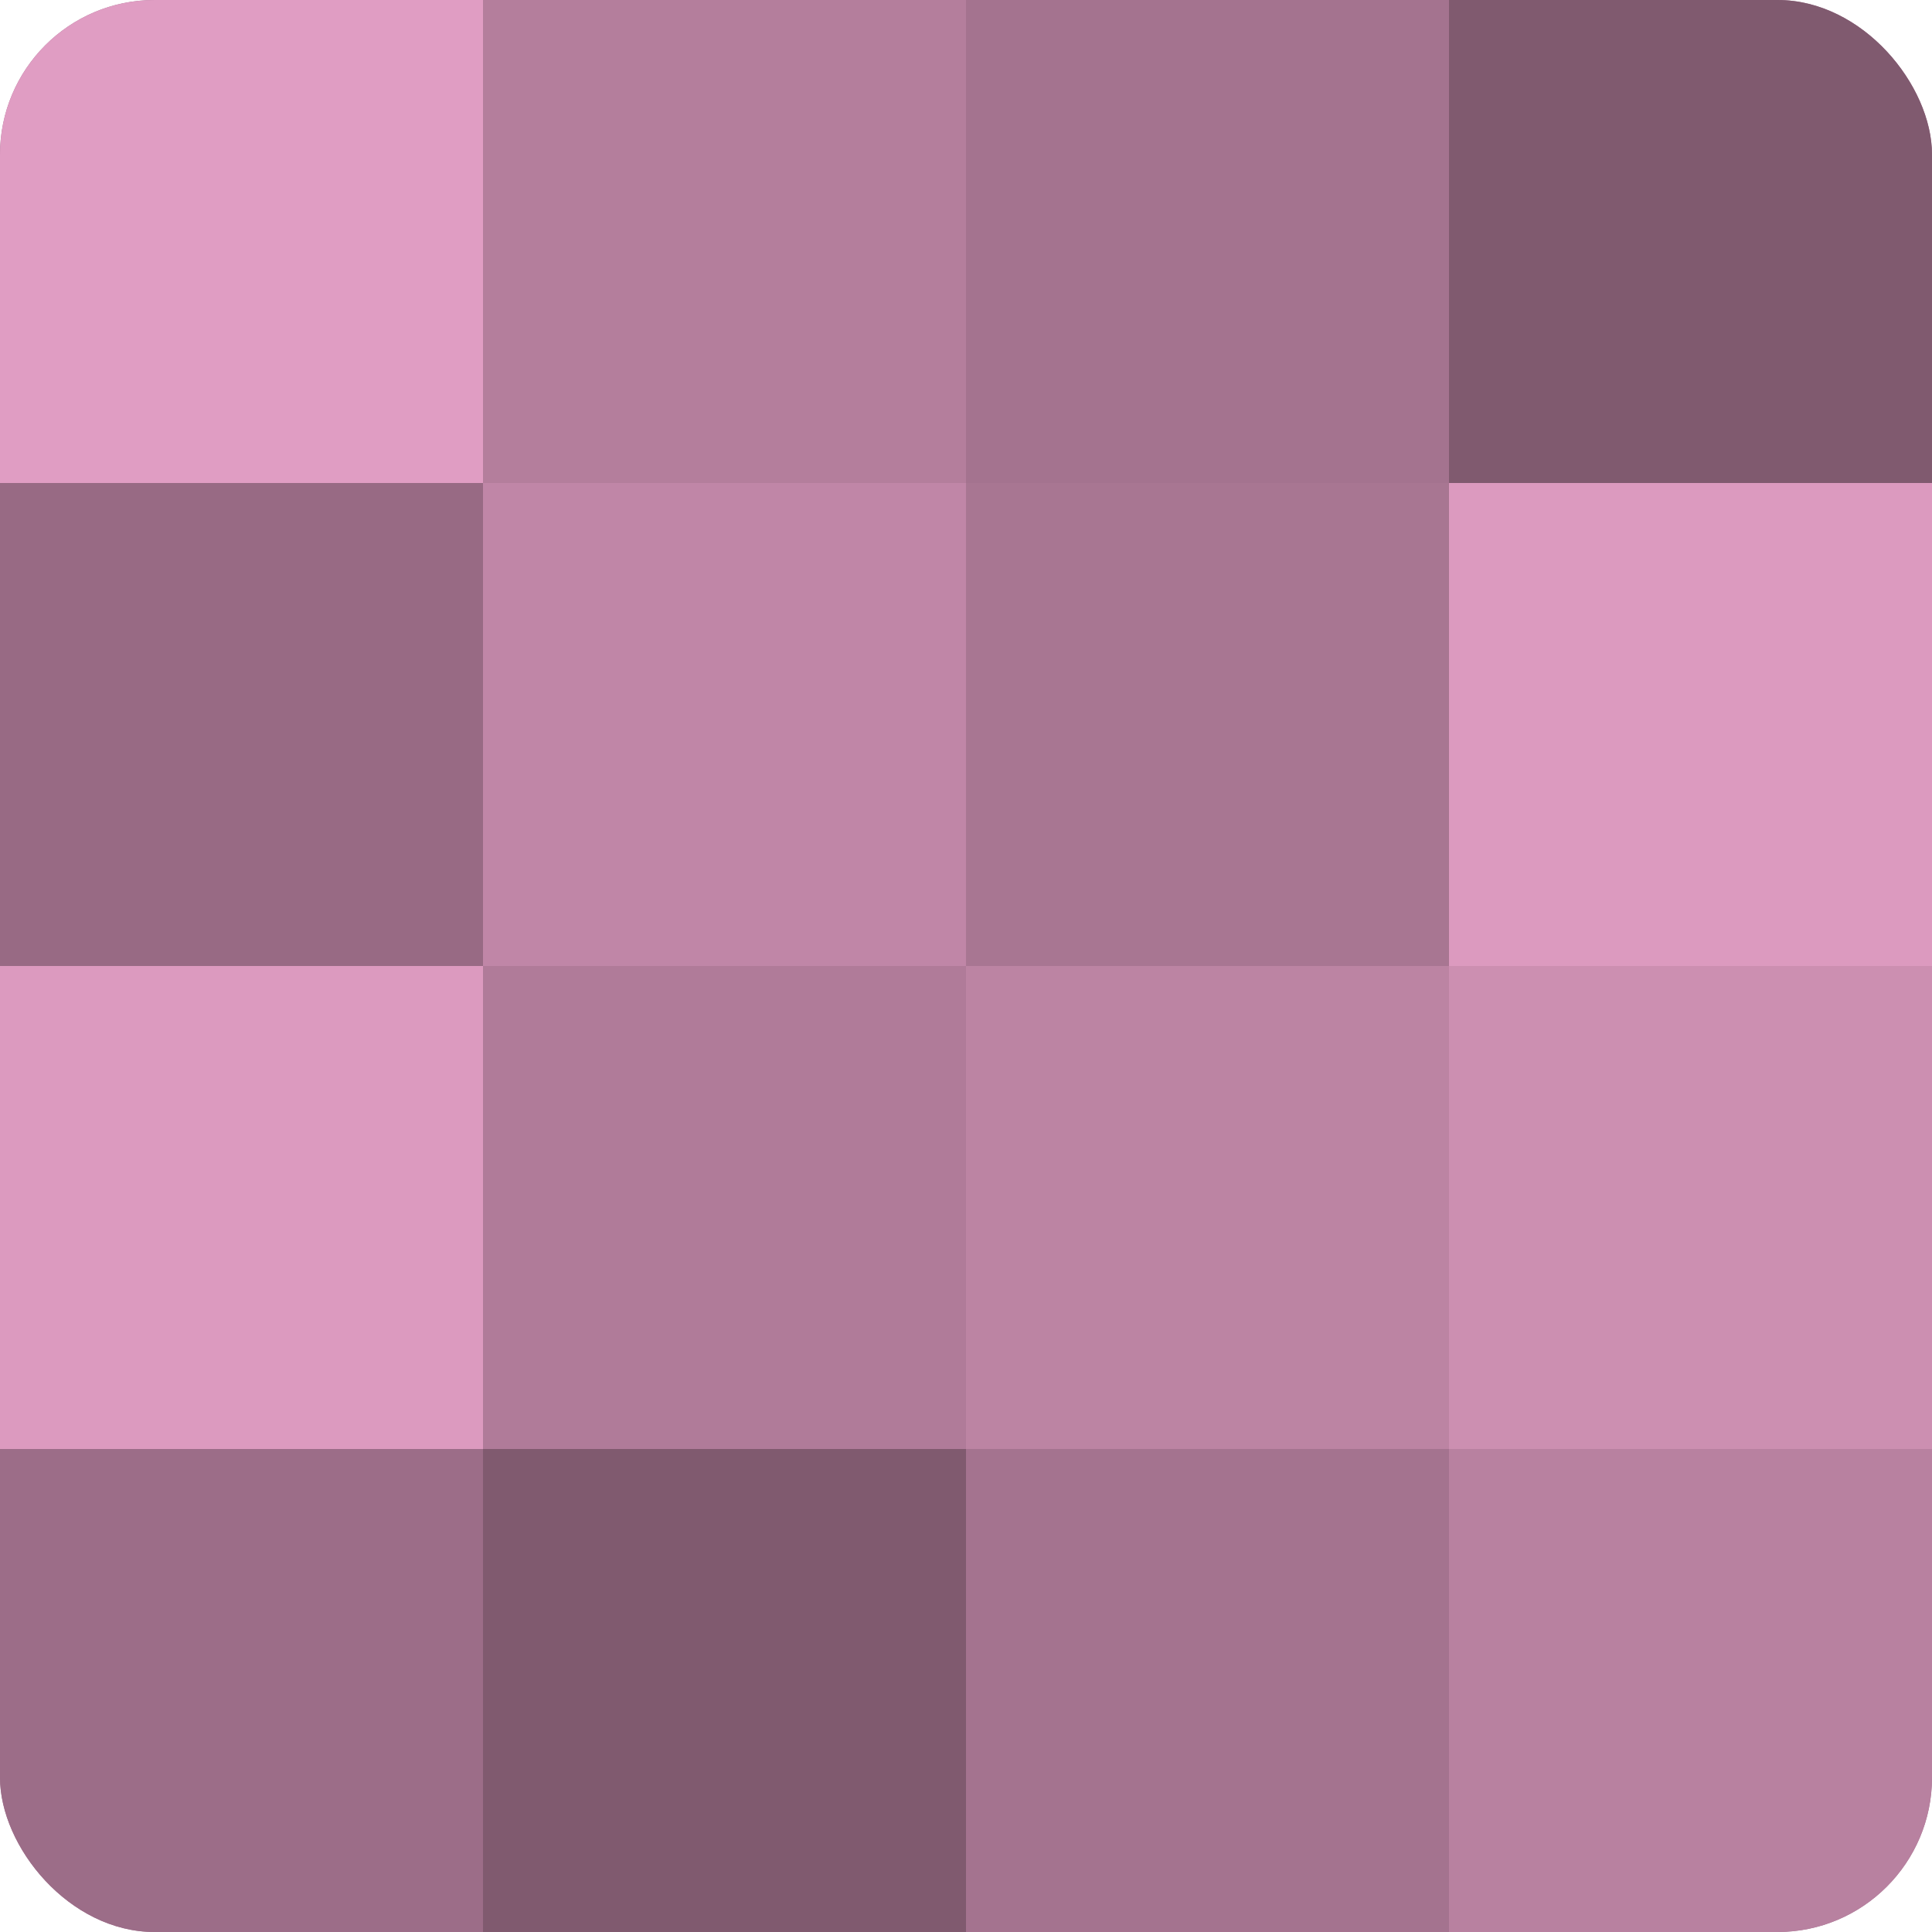
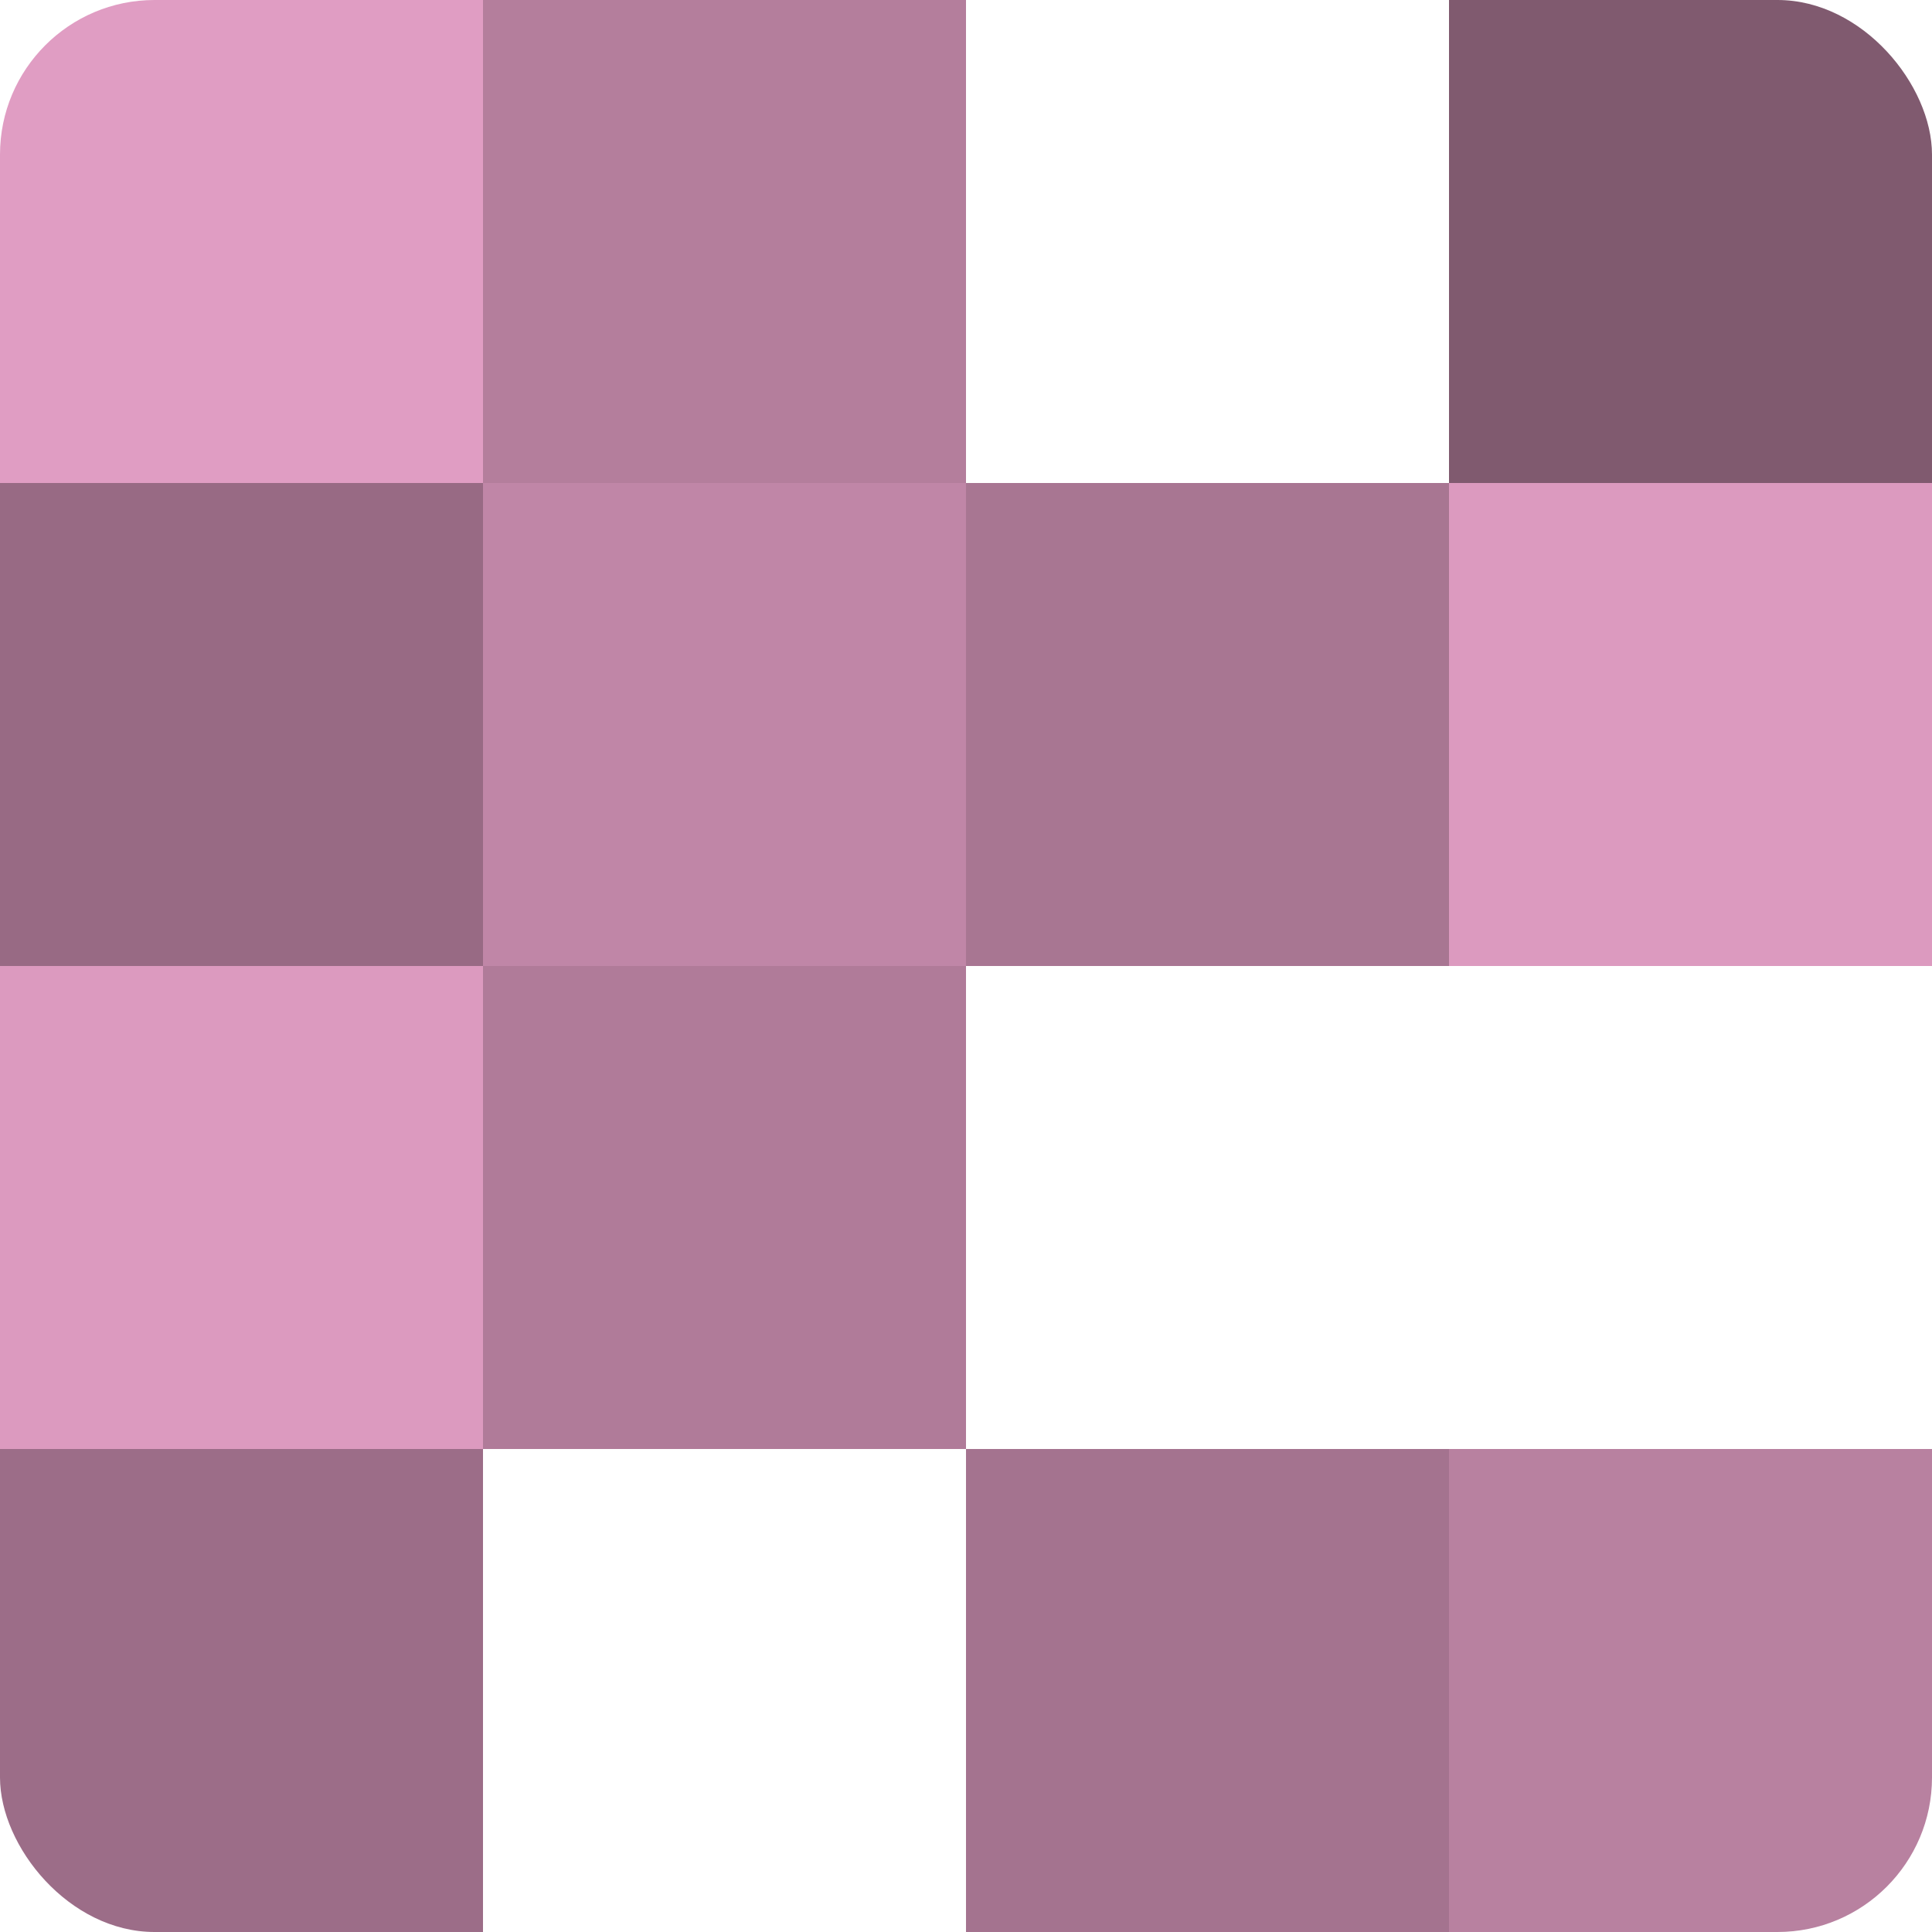
<svg xmlns="http://www.w3.org/2000/svg" width="80" height="80" viewBox="0 0 100 100" preserveAspectRatio="xMidYMid meet">
  <defs>
    <clipPath id="c" width="100" height="100">
      <rect width="100" height="100" rx="8" ry="8" />
    </clipPath>
  </defs>
  <g clip-path="url(#c)">
-     <rect width="100" height="100" fill="#a0708b" />
    <rect width="25" height="25" fill="#e09dc3" />
    <rect y="25" width="25" height="25" fill="#986a84" />
    <rect y="50" width="25" height="25" fill="#dc9abf" />
    <rect y="75" width="25" height="25" fill="#9c6d88" />
    <rect x="25" width="25" height="25" fill="#b47e9c" />
    <rect x="25" y="25" width="25" height="25" fill="#c086a7" />
    <rect x="25" y="50" width="25" height="25" fill="#b07b99" />
-     <rect x="25" y="75" width="25" height="25" fill="#805a6f" />
-     <rect x="50" width="25" height="25" fill="#a4738f" />
    <rect x="50" y="25" width="25" height="25" fill="#a87692" />
-     <rect x="50" y="50" width="25" height="25" fill="#bc84a3" />
    <rect x="50" y="75" width="25" height="25" fill="#a4738f" />
    <rect x="75" width="25" height="25" fill="#805a6f" />
    <rect x="75" y="25" width="25" height="25" fill="#dc9abf" />
-     <rect x="75" y="50" width="25" height="25" fill="#cc8fb1" />
    <rect x="75" y="75" width="25" height="25" fill="#b881a0" />
  </g>
</svg>